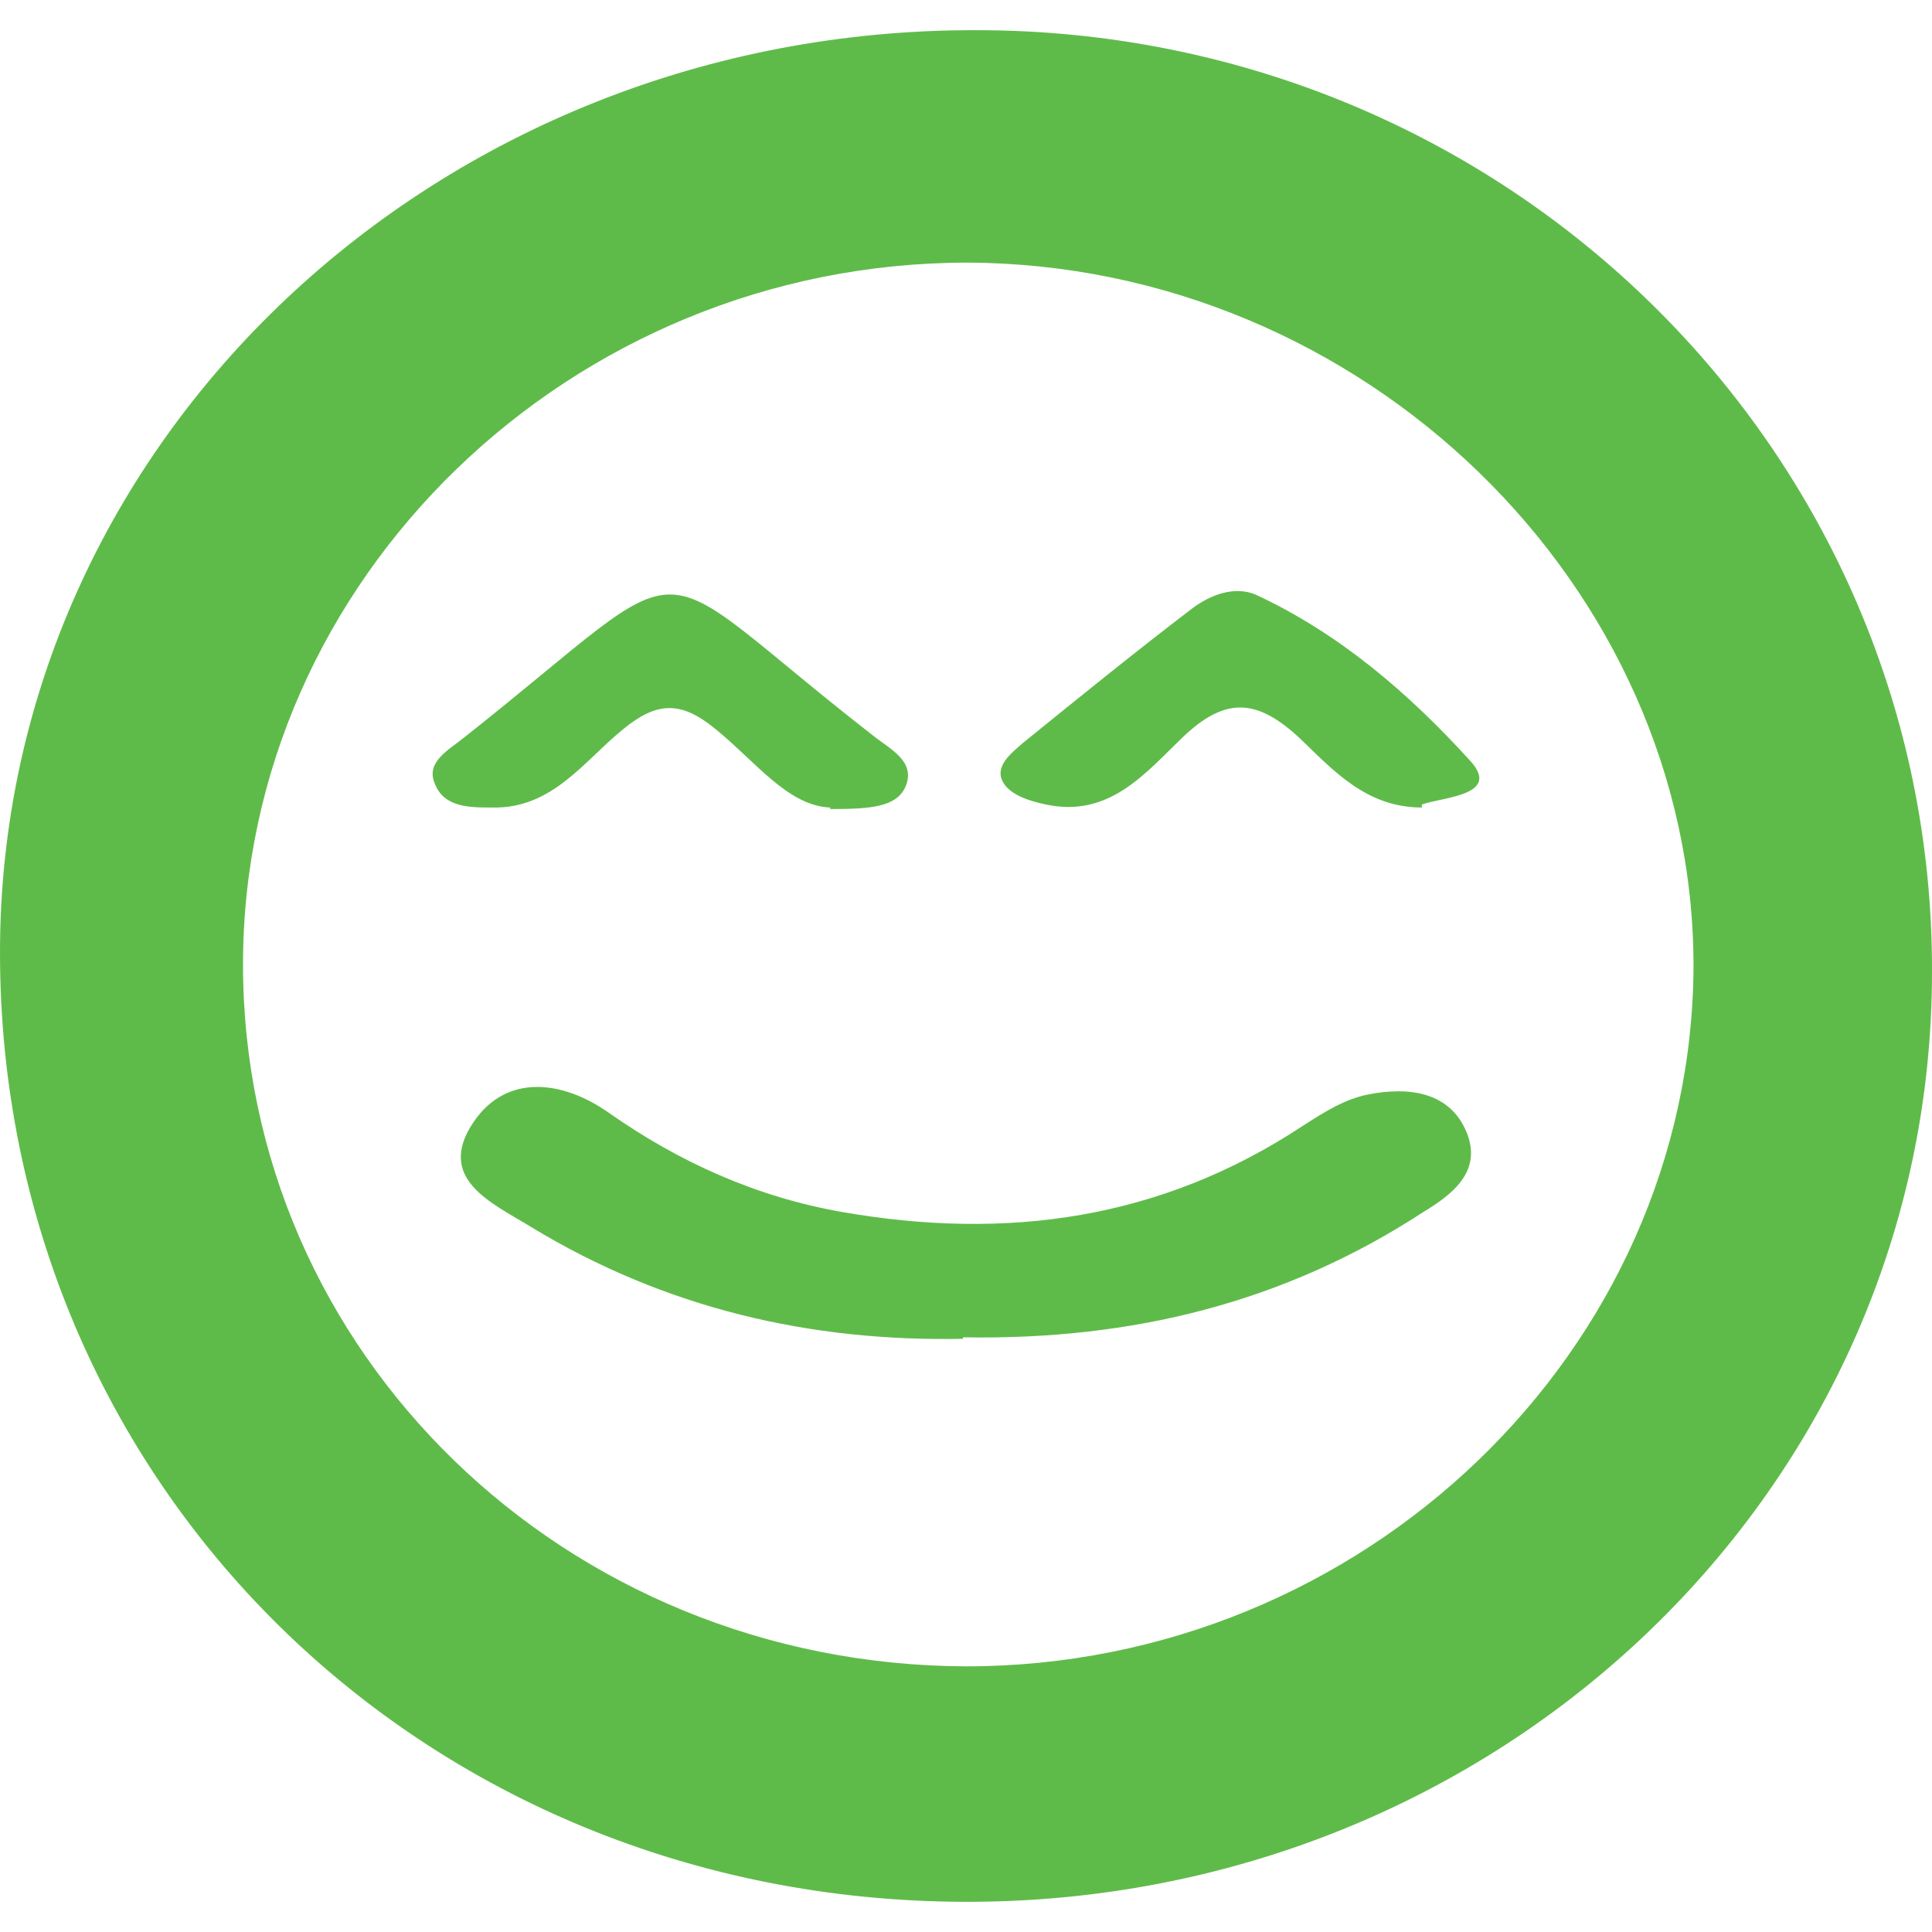
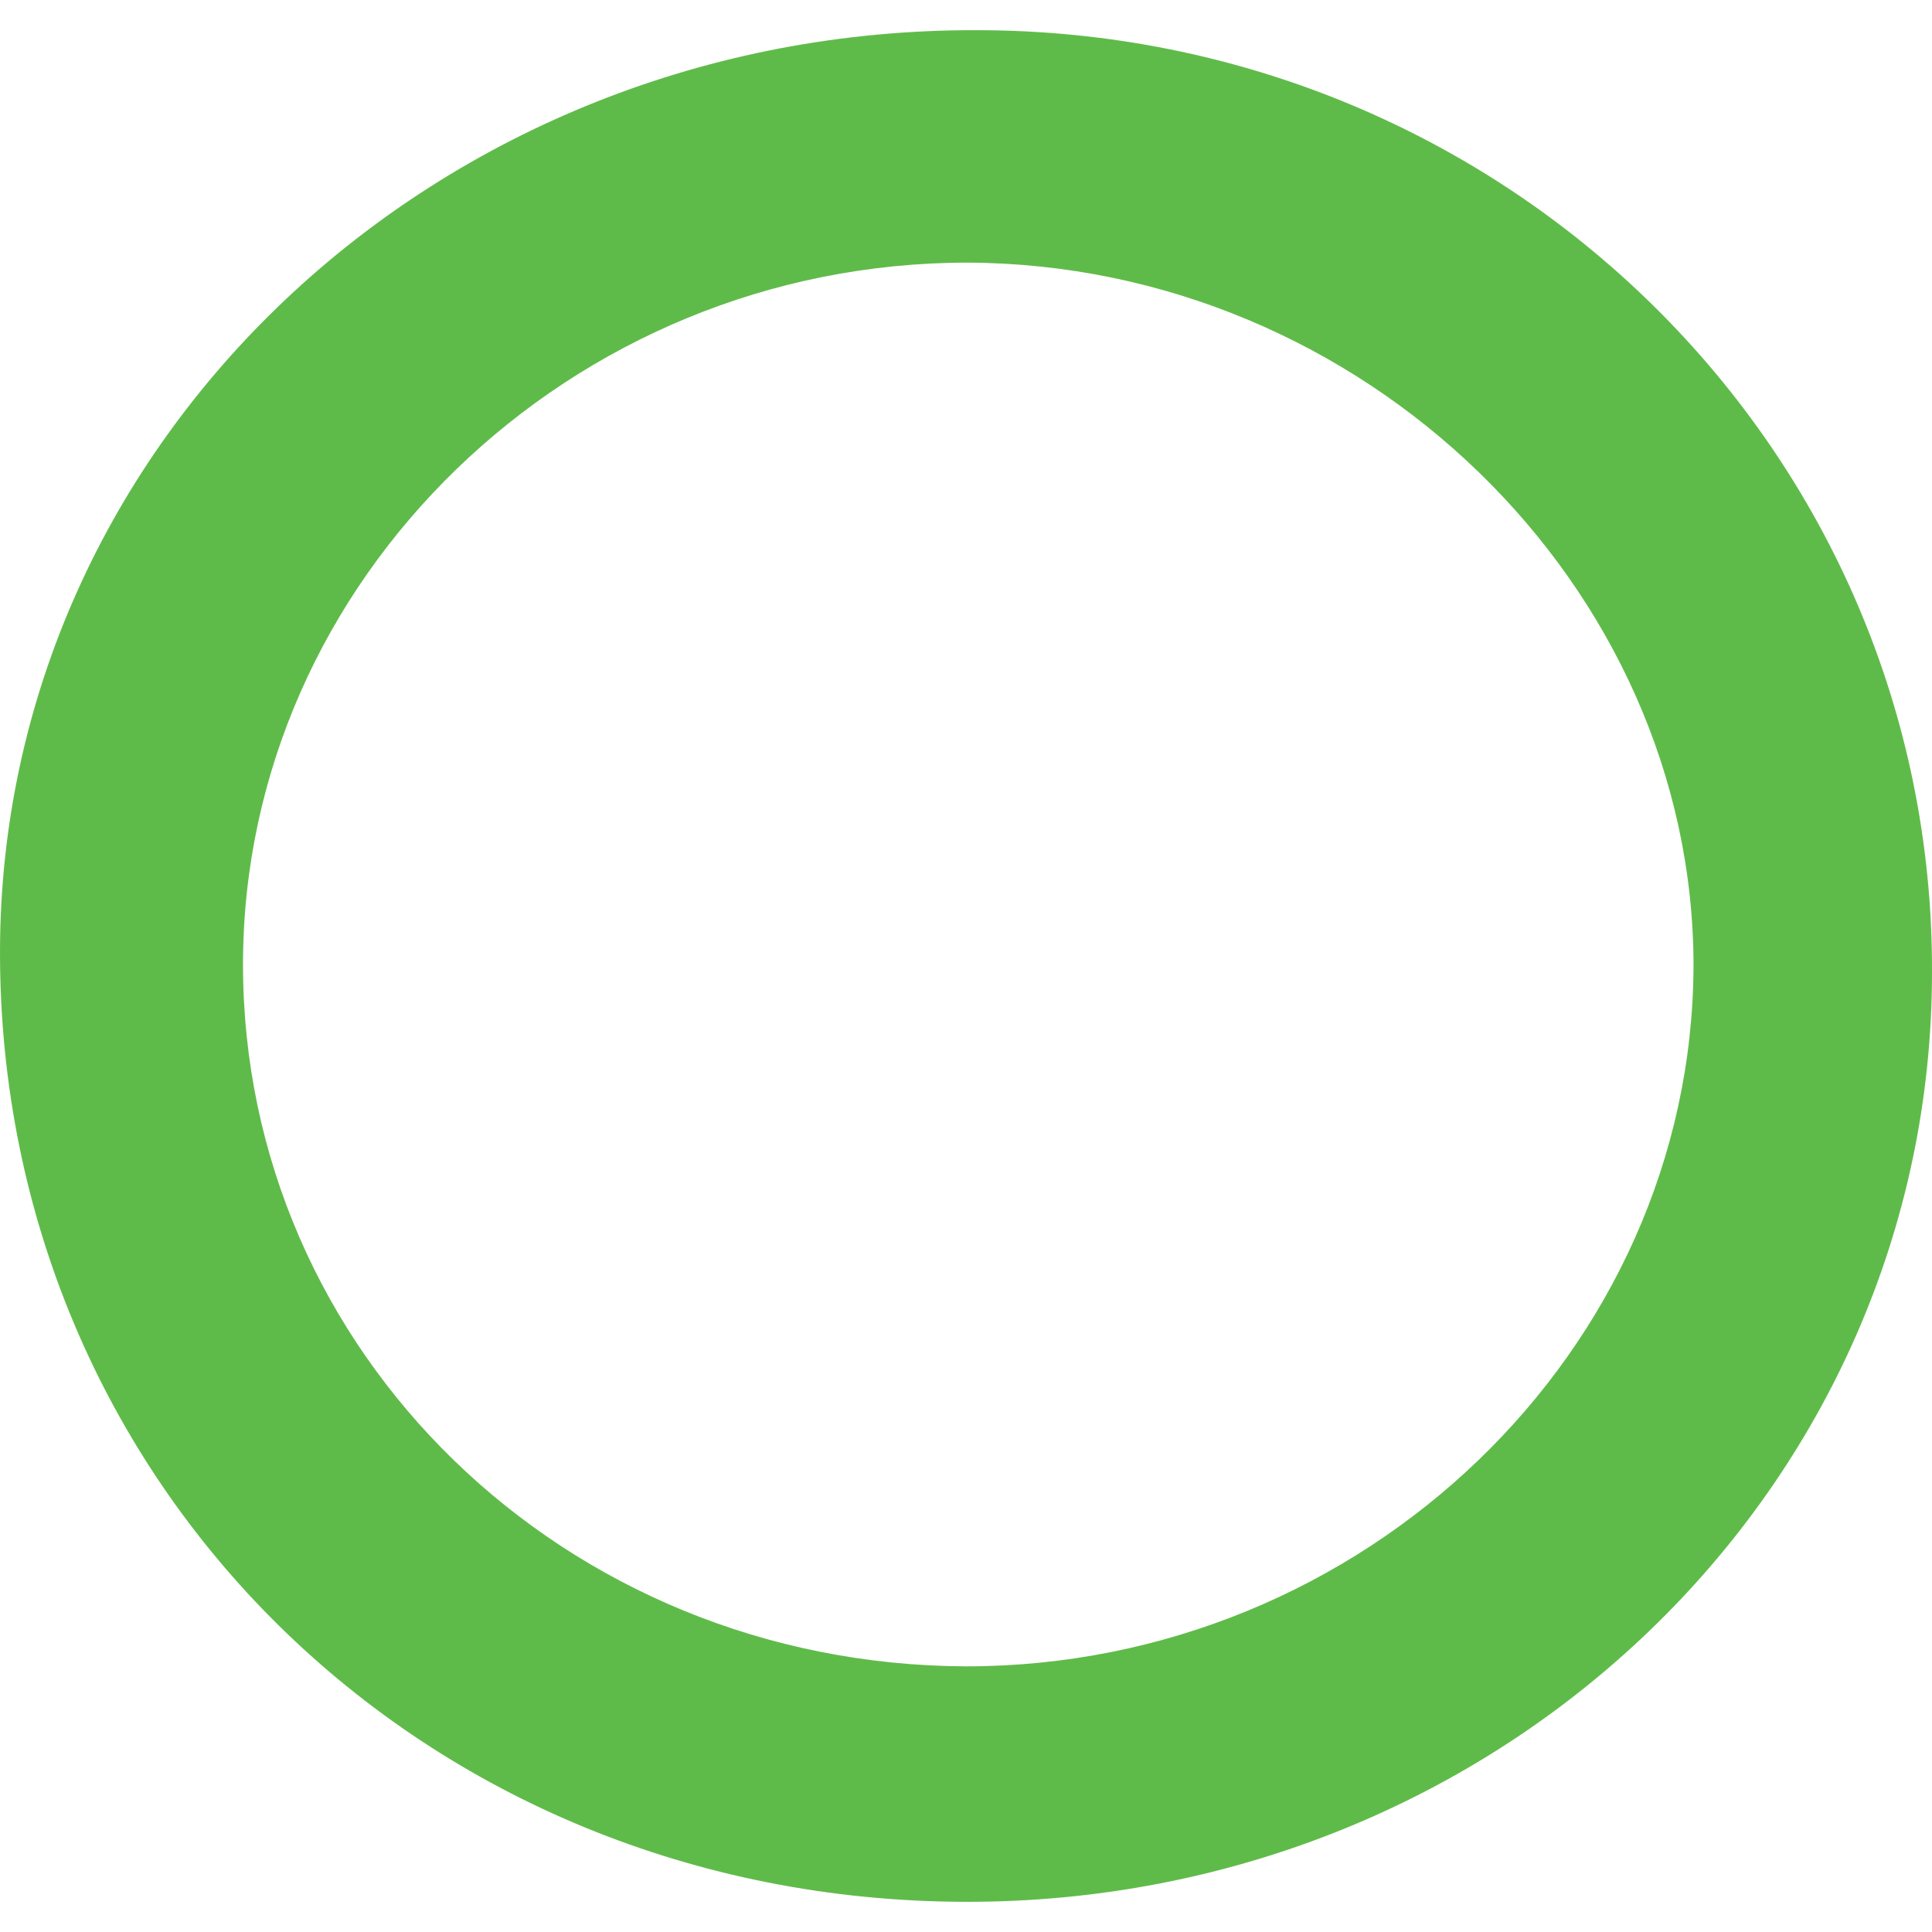
<svg xmlns="http://www.w3.org/2000/svg" id="_レイヤー_1" data-name="レイヤー 1" version="1.1" viewBox="0 0 128 128">
  <defs>
    <style>
      .cls-1 {
        fill: #5fbb49;
        stroke-width: 0px;
      }
    </style>
  </defs>
  <path class="cls-1" d="M128,64.4c0,34.2-28.6,61.7-64.1,61.6C28,125.9,0,98.3,0,63.1,0,29.2,29,1.9,64.7,2c35.1,0,63.4,27.9,63.3,62.4ZM64,110.4c26.3,0,48.1-20.9,48.2-46.4,0-25.2-21.9-46.5-48.1-46.6-26.3,0-48,21-48,46.5,0,25.7,21.3,46.4,47.9,46.5Z" />
-   <path class="cls-1" d="M63.8,88.7c-10.1.2-19.7-2-28.6-7.4-2.6-1.6-6.4-3.2-3.8-7,2.2-3.2,5.9-2.7,8.9-.6,4.7,3.3,9.8,5.6,15.5,6.6,10.9,1.9,21.1.5,30.5-5.7,1.4-.9,2.8-1.8,4.4-2.1,2.6-.5,5.4-.2,6.5,2.6,1,2.6-1.1,4.1-2.9,5.2-9.2,6-19.3,8.5-30.5,8.3Z" />
-   <path class="cls-1" d="M94.2,53.5c-3.7,0-5.9-2.5-8.1-4.6-2.8-2.6-4.9-2.8-7.8,0-2.4,2.3-4.8,5.3-9,4.4-1-.2-2.3-.6-2.8-1.4-.7-1.1.5-2,1.3-2.7,3.7-3,7.4-6,11.2-8.9,1.2-.9,2.8-1.5,4.2-.9,5.6,2.6,10.2,6.6,14.2,11,2.1,2.3-1.8,2.4-3.2,2.9Z" />
-   <path class="cls-1" d="M55,53.5c-2.8-.1-5-3.1-7.6-5.2-2.3-1.9-3.9-1.8-6.1,0-2.6,2.1-4.7,5.3-8.7,5.2-1.5,0-3.2,0-3.8-1.6-.6-1.4.9-2.2,1.9-3,16.2-12.8,11.3-12.5,27.1-.2,1.1.9,2.9,1.7,2.2,3.4-.6,1.4-2.4,1.5-5,1.5Z" />
</svg>